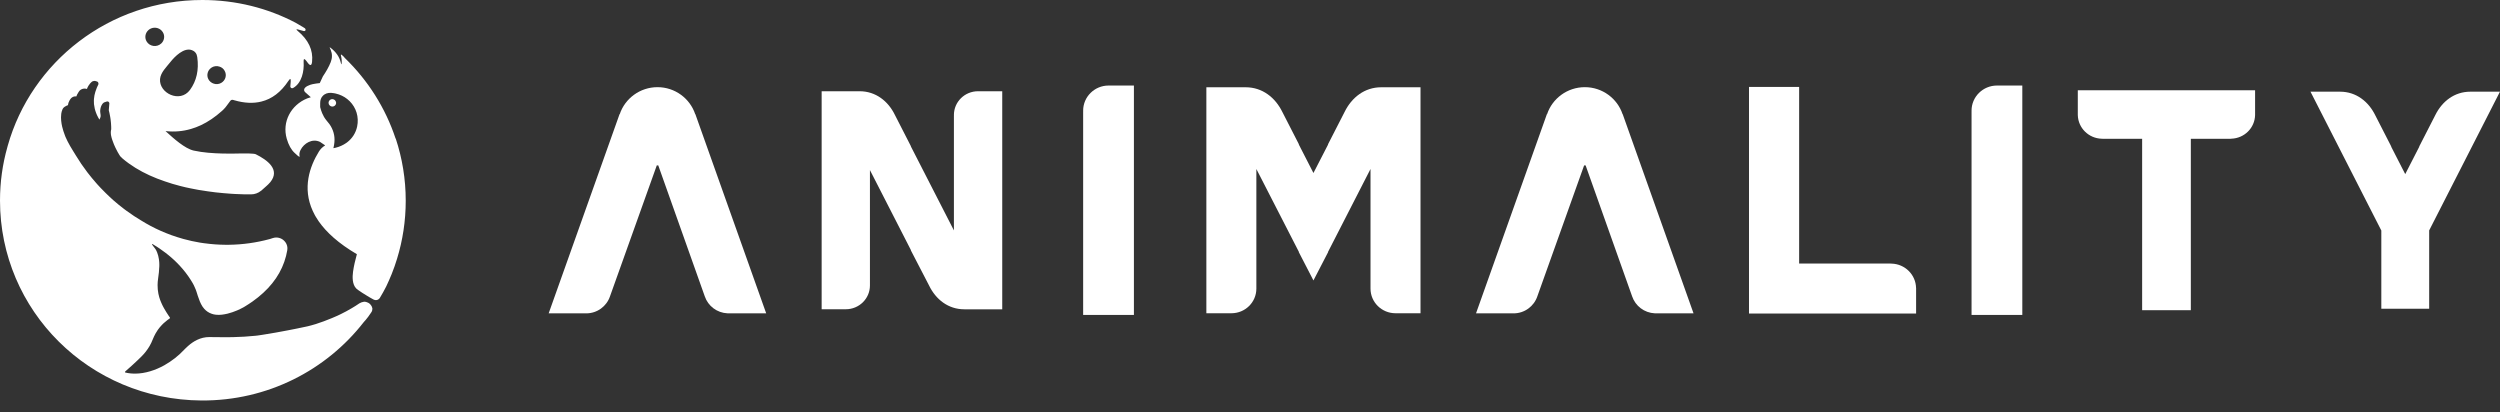
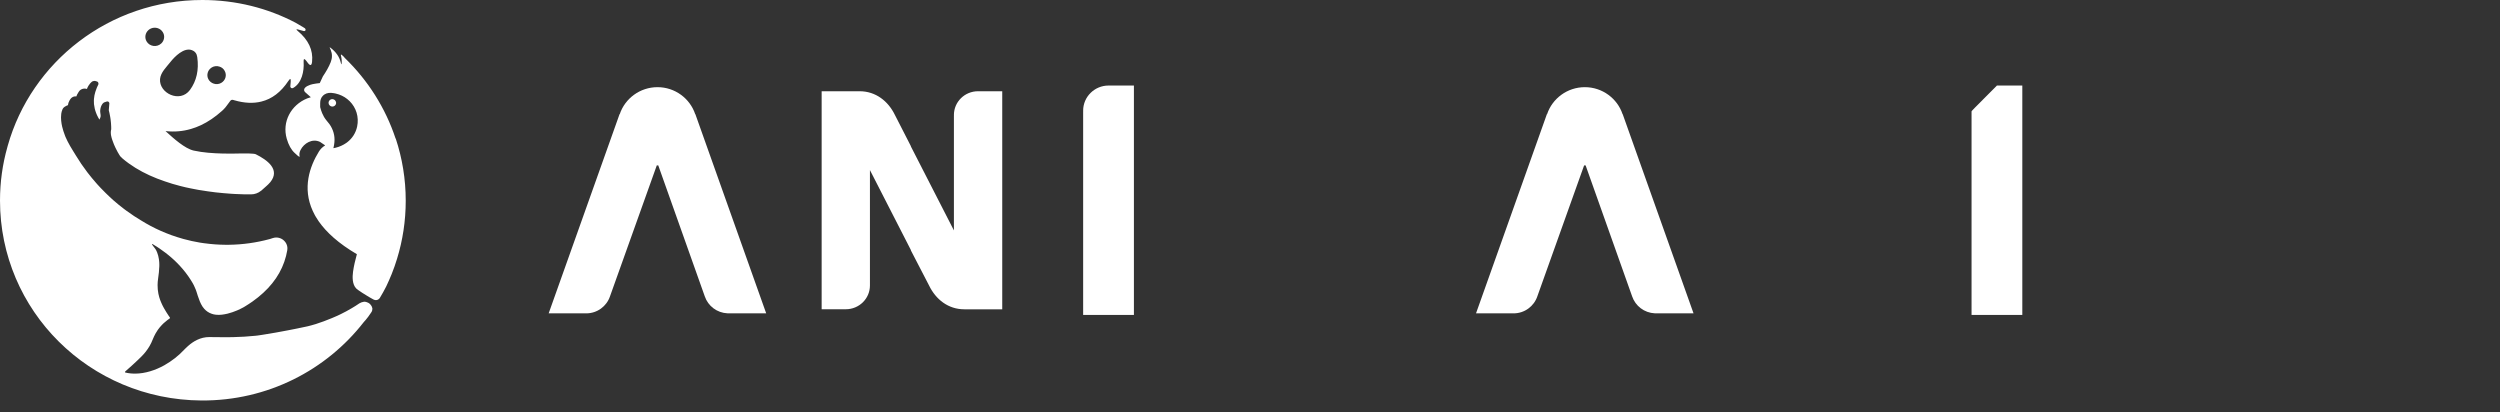
<svg xmlns="http://www.w3.org/2000/svg" width="200" height="33" viewBox="0 0 200 33" fill="none">
  <rect x="0" y="0" width="200" height="33" fill="#333333" stroke="none" />
  <g clip-path="url(#clip0_5559_1163)">
    <path d="M135.483 25.069L129.816 9.133H129.805C129.388 7.881 128.191 6.973 126.788 6.973C125.384 6.973 124.184 7.881 123.767 9.133H123.751L118.081 25.069H121.082C121.97 25.069 122.719 24.5 122.987 23.708L126.73 13.231C126.73 13.231 126.769 13.235 126.788 13.235C126.807 13.235 126.826 13.231 126.849 13.231L130.57 23.708C130.83 24.474 131.537 25.028 132.39 25.066H132.719H135.487L135.483 25.069Z" fill="white" />
    <path d="M61.296 25.069L55.629 9.133H55.617C55.2 7.881 54.004 6.973 52.6 6.973C51.197 6.973 49.996 7.881 49.579 9.133H49.564L43.893 25.069H46.895C47.782 25.069 48.532 24.5 48.799 23.708L52.543 13.231C52.543 13.231 52.581 13.235 52.6 13.235C52.619 13.235 52.638 13.231 52.661 13.231L56.382 23.708C56.642 24.474 57.349 25.028 58.202 25.066H58.531H61.3L61.296 25.069Z" fill="white" />
-     <path d="M159.754 6.843C158.638 6.843 157.724 7.744 157.724 8.849C157.724 8.868 157.727 8.887 157.727 8.906H157.724V25.196H161.785V6.843H159.754Z" fill="white" />
+     <path d="M159.754 6.843C157.724 8.868 157.727 8.887 157.727 8.906H157.724V25.196H161.785V6.843H159.754Z" fill="white" />
    <path d="M88.682 6.843C87.566 6.843 86.652 7.744 86.652 8.849C86.652 8.868 86.656 8.887 86.656 8.906H86.652V25.196H90.713V6.843H88.682Z" fill="white" />
-     <path d="M153.285 23.035C153.262 21.975 152.401 21.12 151.327 21.089H151.254V21.082H143.931V6.955H139.92V25.082H153.288V23.035H153.285Z" fill="white" />
-     <path d="M112.994 6.982H110.497C109.167 6.982 108.134 7.8 107.568 8.954L106.245 11.536V11.566L105.075 13.84L103.909 11.566V11.536L102.586 8.954C102.02 7.8 100.987 6.982 99.656 6.982H96.509V25.06H98.509C99.618 25.06 100.509 24.181 100.509 23.088V13.519L103.909 20.147V20.177L105.075 22.436L106.245 20.177V20.147L109.641 13.519V23.088C109.641 24.181 110.536 25.06 111.644 25.06H113.641V6.982H112.99H112.994Z" fill="white" />
    <path d="M78.244 7.299C77.177 7.299 76.313 8.148 76.313 9.199C76.313 9.222 76.317 9.237 76.317 9.256H76.313V18.433L72.872 11.718V11.695L71.594 9.199C71.052 8.084 70.053 7.299 68.769 7.299C68.753 7.299 68.742 7.299 68.73 7.299H66.359H65.732V24.74H67.663C68.73 24.74 69.595 23.892 69.595 22.836C69.595 22.817 69.595 22.799 69.595 22.78V13.607L72.872 20.005V20.035L74.325 22.84C74.864 23.956 75.858 24.744 77.147 24.744C77.162 24.744 77.174 24.744 77.174 24.744H80.179V7.299H78.248H78.244Z" fill="white" />
-     <path d="M178.506 7.223H166.224V9.209C166.254 10.239 167.088 11.064 168.128 11.098H168.197V11.106H171.371V24.818H175.267V11.102H178.445L178.51 11.095C179.55 11.06 180.384 10.235 180.407 9.206V7.219H178.51L178.506 7.223Z" fill="white" />
-     <path d="M194.33 18.442L199.997 7.335H197.627C196.349 7.335 195.355 8.115 194.812 9.231L193.539 11.716V11.742L192.418 13.929L191.298 11.742V11.716L190.025 9.231C189.482 8.119 188.487 7.335 187.21 7.335H184.839L190.506 18.442V24.7H194.334V18.446V18.442H194.33Z" fill="white" />
    <path d="M29.758 24.563C29.747 24.532 29.731 24.502 29.716 24.472C29.674 24.401 29.62 24.34 29.559 24.287C29.544 24.276 29.529 24.265 29.513 24.253H29.509C29.494 24.242 29.483 24.235 29.467 24.227C29.433 24.208 29.402 24.193 29.364 24.182C29.311 24.159 29.253 24.148 29.2 24.14C29.18 24.14 29.161 24.14 29.146 24.137C29.127 24.137 29.112 24.14 29.096 24.144C28.982 24.159 28.871 24.201 28.771 24.257C28.756 24.265 28.741 24.276 28.726 24.284C28.66 24.325 28.573 24.385 28.458 24.461C28.427 24.483 28.393 24.502 28.355 24.525C28.286 24.57 28.209 24.615 28.125 24.664C27.846 24.83 27.559 24.985 27.265 25.128C27.165 25.177 27.07 25.222 26.97 25.268C26.829 25.332 26.691 25.392 26.55 25.449C26.129 25.626 25.701 25.784 25.265 25.924H25.257L25.25 25.927C25.238 25.931 25.23 25.935 25.219 25.939C25.207 25.939 25.196 25.946 25.188 25.946C24.997 26.007 24.802 26.056 24.607 26.105C24.412 26.15 24.213 26.195 24.018 26.229C24.014 26.229 24.011 26.229 24.007 26.229C23.961 26.24 23.904 26.252 23.838 26.267C23.75 26.286 23.651 26.304 23.54 26.327C23.399 26.353 23.242 26.387 23.074 26.418C22.94 26.444 22.798 26.47 22.653 26.497C22.447 26.534 22.232 26.576 22.018 26.614C21.988 26.617 21.957 26.625 21.923 26.629C21.816 26.648 21.709 26.666 21.602 26.685C21.571 26.689 21.54 26.697 21.51 26.7C21.483 26.704 21.456 26.712 21.429 26.715C21.414 26.715 21.399 26.719 21.384 26.723C21.376 26.723 21.368 26.723 21.361 26.723C21.319 26.73 21.276 26.738 21.234 26.745C21.227 26.745 21.219 26.745 21.211 26.749C21.12 26.764 21.032 26.776 20.951 26.791C20.902 26.798 20.848 26.806 20.802 26.813C20.764 26.817 20.733 26.825 20.699 26.828C20.672 26.828 20.649 26.836 20.622 26.84C20.592 26.843 20.558 26.847 20.531 26.851C20.527 26.851 20.523 26.851 20.519 26.851C20.489 26.855 20.462 26.859 20.431 26.862C20.412 26.862 20.397 26.866 20.382 26.866C19.816 26.927 19.265 26.953 18.707 26.968C18.569 26.968 18.431 26.976 18.294 26.976C18.152 26.976 18.011 26.976 17.869 26.976C17.582 26.976 17.292 26.972 16.994 26.968C16.929 26.968 16.864 26.968 16.799 26.964C16.783 26.964 16.768 26.964 16.756 26.964C16.393 26.964 16.068 27.047 15.774 27.187C15.51 27.311 15.269 27.481 15.043 27.68C14.967 27.745 14.894 27.816 14.822 27.888C14.787 27.926 14.749 27.959 14.714 27.997C14.607 28.11 14.493 28.223 14.374 28.333C14.252 28.442 14.13 28.548 13.996 28.653C13.732 28.861 13.441 29.053 13.143 29.223C12.424 29.622 11.621 29.882 10.829 29.89C10.799 29.89 10.764 29.89 10.73 29.89C10.566 29.89 10.401 29.871 10.237 29.845C10.172 29.833 10.107 29.822 10.042 29.807C10.034 29.807 10.023 29.799 10.015 29.792C10.015 29.792 10.015 29.792 10.011 29.792C10.007 29.784 10.003 29.78 10 29.773C10 29.765 9.996 29.762 10 29.754C10 29.739 10.007 29.728 10.019 29.716C10.21 29.55 10.39 29.392 10.558 29.238C10.615 29.189 10.669 29.136 10.722 29.087C10.829 28.985 10.933 28.891 11.032 28.797C11.132 28.702 11.227 28.612 11.315 28.521C11.571 28.269 11.782 27.993 11.954 27.703C12.057 27.526 12.145 27.349 12.217 27.16C12.283 26.994 12.359 26.832 12.443 26.681C12.501 26.58 12.562 26.482 12.627 26.387C12.726 26.248 12.837 26.116 12.956 25.991C13.001 25.946 13.047 25.901 13.093 25.856C13.189 25.769 13.288 25.686 13.392 25.607C13.445 25.566 13.498 25.528 13.556 25.49C13.567 25.483 13.575 25.475 13.583 25.467C13.59 25.46 13.594 25.449 13.598 25.441C13.598 25.437 13.598 25.43 13.598 25.426C13.598 25.411 13.59 25.4 13.583 25.384C13.583 25.384 13.583 25.381 13.579 25.381C13.548 25.335 13.518 25.29 13.483 25.245C13.365 25.068 13.254 24.894 13.154 24.717C13.139 24.687 13.12 24.661 13.105 24.631C13.078 24.581 13.051 24.536 13.028 24.487C13.017 24.465 13.005 24.442 12.994 24.419C12.971 24.374 12.952 24.333 12.933 24.287C12.914 24.246 12.898 24.204 12.879 24.163C12.864 24.129 12.852 24.091 12.837 24.057C12.829 24.038 12.822 24.02 12.814 24.001C12.787 23.929 12.764 23.858 12.741 23.782C12.688 23.594 12.646 23.401 12.627 23.198C12.627 23.168 12.619 23.134 12.619 23.1C12.611 23.002 12.607 22.904 12.607 22.802C12.607 22.632 12.623 22.459 12.65 22.274C12.695 21.954 12.738 21.622 12.745 21.294C12.745 21.241 12.745 21.184 12.745 21.132C12.745 21.079 12.745 21.022 12.738 20.97C12.738 20.928 12.73 20.89 12.726 20.849C12.722 20.808 12.718 20.77 12.711 20.728C12.684 20.544 12.638 20.363 12.569 20.189C12.55 20.136 12.527 20.087 12.501 20.038C12.485 20.001 12.462 19.971 12.443 19.937C12.435 19.925 12.428 19.91 12.416 19.899C12.393 19.865 12.37 19.835 12.344 19.805C12.328 19.786 12.313 19.771 12.302 19.752C12.26 19.699 12.217 19.642 12.183 19.586C12.175 19.575 12.172 19.563 12.168 19.556C12.164 19.548 12.16 19.541 12.16 19.533C12.16 19.526 12.16 19.522 12.16 19.518C12.16 19.518 12.164 19.514 12.172 19.518C12.172 19.518 12.175 19.518 12.179 19.518C12.187 19.518 12.202 19.526 12.217 19.533C12.217 19.533 12.225 19.537 12.229 19.541C12.271 19.567 12.309 19.59 12.351 19.616C12.416 19.658 12.477 19.695 12.543 19.733C12.623 19.786 12.703 19.835 12.78 19.891C12.936 19.997 13.089 20.106 13.239 20.223C13.315 20.28 13.388 20.336 13.46 20.397C13.804 20.676 14.13 20.977 14.424 21.305C14.722 21.629 14.994 21.98 15.235 22.357C15.273 22.414 15.311 22.474 15.345 22.534C15.372 22.579 15.399 22.625 15.426 22.67C15.456 22.727 15.483 22.779 15.514 22.836C15.567 22.949 15.617 23.062 15.663 23.175C15.686 23.232 15.705 23.292 15.724 23.349C15.758 23.454 15.789 23.56 15.823 23.665C15.923 23.971 16.034 24.272 16.202 24.529C16.244 24.593 16.29 24.653 16.343 24.71C16.497 24.879 16.688 25.019 16.944 25.105C17.124 25.17 17.326 25.192 17.54 25.188C17.678 25.185 17.816 25.17 17.957 25.143C18.038 25.128 18.118 25.113 18.198 25.094C18.462 25.03 18.726 24.936 18.967 24.834C19.15 24.755 19.315 24.672 19.464 24.593C19.514 24.563 19.559 24.536 19.605 24.51C19.812 24.385 20.007 24.253 20.198 24.122C20.351 24.012 20.496 23.903 20.638 23.79C21.812 22.851 22.561 21.746 22.883 20.48C22.921 20.329 22.955 20.174 22.982 20.016C23.024 19.774 22.959 19.548 22.829 19.371C22.802 19.333 22.772 19.299 22.737 19.265C22.703 19.232 22.672 19.201 22.634 19.175C22.504 19.081 22.351 19.02 22.186 19.005C22.11 18.998 22.034 19.002 21.957 19.013C21.907 19.02 21.858 19.035 21.808 19.051C21.785 19.058 21.762 19.066 21.739 19.073C21.693 19.088 21.651 19.103 21.613 19.115C21.594 19.119 21.575 19.126 21.559 19.13C21.028 19.273 20.492 19.382 19.95 19.458C19.41 19.533 18.867 19.575 18.328 19.582C18.221 19.582 18.11 19.582 18.003 19.582C17.464 19.578 16.925 19.537 16.389 19.465C16.37 19.465 16.351 19.462 16.328 19.458C16.217 19.443 16.107 19.424 15.996 19.409C15.774 19.371 15.556 19.33 15.334 19.281C15.116 19.232 14.898 19.179 14.68 19.119C14.355 19.028 14.034 18.926 13.716 18.813C13.43 18.711 13.15 18.594 12.871 18.474C12.325 18.233 11.789 17.95 11.277 17.629C11.093 17.52 10.914 17.407 10.734 17.29C10.527 17.151 10.321 17.011 10.122 16.864C10.057 16.815 9.988 16.766 9.923 16.717C9.625 16.491 9.334 16.253 9.055 16.008C8.963 15.925 8.868 15.842 8.78 15.755C8.566 15.556 8.355 15.348 8.149 15.133C8.118 15.103 8.088 15.069 8.057 15.039C8.015 14.994 7.969 14.949 7.927 14.9C7.877 14.847 7.828 14.79 7.778 14.738C7.736 14.692 7.698 14.647 7.659 14.602C7.613 14.549 7.568 14.496 7.526 14.444C7.491 14.402 7.453 14.361 7.418 14.319C7.396 14.293 7.376 14.27 7.353 14.244C7.231 14.093 7.109 13.942 6.99 13.787C6.657 13.354 6.348 12.898 6.065 12.43C6.03 12.374 5.996 12.317 5.962 12.261C5.927 12.204 5.889 12.144 5.851 12.083C5.774 11.963 5.702 11.838 5.629 11.714C5.629 11.714 5.625 11.706 5.621 11.703C5.614 11.688 5.606 11.676 5.598 11.661C5.464 11.431 5.346 11.194 5.239 10.952C5.216 10.896 5.193 10.835 5.174 10.779C5.139 10.688 5.116 10.613 5.116 10.613C5.116 10.613 4.807 9.825 4.898 9.128C4.898 9.116 4.898 9.101 4.902 9.09C4.902 9.075 4.906 9.063 4.91 9.048C4.918 9.011 4.925 8.973 4.933 8.935C4.952 8.864 4.975 8.796 5.006 8.728C5.021 8.694 5.044 8.66 5.071 8.63C5.097 8.6 5.128 8.573 5.162 8.551C5.212 8.513 5.266 8.487 5.311 8.464C5.327 8.456 5.342 8.449 5.357 8.445C5.373 8.438 5.38 8.434 5.392 8.43C5.403 8.426 5.411 8.423 5.419 8.419C5.434 8.415 5.441 8.411 5.441 8.411C5.441 8.407 5.441 8.404 5.441 8.396C5.445 8.366 5.453 8.34 5.457 8.309C5.457 8.302 5.457 8.294 5.461 8.291C5.464 8.275 5.468 8.26 5.472 8.249C5.472 8.238 5.476 8.23 5.48 8.223C5.48 8.219 5.48 8.211 5.484 8.208C5.484 8.2 5.487 8.196 5.491 8.193C5.51 8.14 5.533 8.091 5.56 8.042C5.579 8.008 5.598 7.974 5.621 7.944C5.633 7.929 5.644 7.914 5.656 7.898C5.686 7.857 5.724 7.823 5.767 7.793C5.793 7.774 5.824 7.759 5.854 7.744C5.935 7.71 6.023 7.699 6.111 7.71C6.111 7.702 6.114 7.699 6.118 7.691C6.126 7.676 6.13 7.657 6.137 7.642C6.145 7.623 6.153 7.604 6.16 7.589V7.582C6.199 7.506 6.241 7.435 6.287 7.363C6.31 7.329 6.336 7.291 6.363 7.258C6.459 7.156 6.589 7.099 6.726 7.088C6.749 7.088 6.768 7.088 6.795 7.088C6.818 7.088 6.841 7.088 6.868 7.095C6.887 7.095 6.914 7.103 6.929 7.111C6.937 7.111 6.948 7.114 6.956 7.118C6.956 7.111 6.963 7.103 6.963 7.095C6.986 7.024 7.021 6.956 7.059 6.892C7.059 6.884 7.067 6.877 7.07 6.869C7.151 6.737 7.25 6.617 7.373 6.522C7.396 6.511 7.422 6.5 7.449 6.492C7.476 6.485 7.503 6.481 7.529 6.477C7.556 6.477 7.579 6.477 7.606 6.477C7.633 6.477 7.663 6.485 7.69 6.496C7.728 6.507 7.766 6.522 7.805 6.541C7.812 6.545 7.82 6.549 7.824 6.556C7.843 6.575 7.854 6.594 7.862 6.617C7.87 6.639 7.877 6.662 7.877 6.684C7.877 6.696 7.877 6.707 7.873 6.722C7.873 6.734 7.87 6.749 7.866 6.76C7.789 6.911 7.721 7.065 7.671 7.224C7.656 7.269 7.636 7.314 7.625 7.356C7.598 7.446 7.575 7.537 7.556 7.627C7.537 7.721 7.526 7.812 7.518 7.906C7.514 7.951 7.51 8 7.51 8.046C7.51 8.14 7.51 8.234 7.518 8.328C7.545 8.57 7.598 8.803 7.686 9.03C7.732 9.154 7.786 9.275 7.851 9.391C7.851 9.395 7.854 9.403 7.858 9.407C7.889 9.463 7.919 9.512 7.954 9.569C7.958 9.561 7.961 9.554 7.965 9.546C7.969 9.535 7.977 9.527 7.981 9.516C8.007 9.467 8.023 9.422 8.034 9.38C8.042 9.358 8.046 9.331 8.049 9.309V9.301C8.049 9.278 8.049 9.256 8.049 9.233C8.049 9.222 8.049 9.21 8.049 9.199C8.049 9.154 8.038 9.109 8.03 9.067C8.023 9.022 8.015 8.977 8.015 8.928C8.015 8.867 8.015 8.784 8.034 8.698C8.042 8.664 8.049 8.626 8.061 8.592C8.065 8.573 8.072 8.554 8.076 8.539C8.103 8.468 8.134 8.4 8.176 8.34C8.202 8.298 8.237 8.26 8.275 8.23C8.275 8.23 8.275 8.23 8.279 8.226C8.294 8.219 8.306 8.208 8.321 8.2C8.332 8.196 8.34 8.189 8.351 8.185C8.405 8.162 8.462 8.144 8.52 8.128C8.539 8.125 8.558 8.121 8.577 8.117C8.585 8.117 8.592 8.117 8.6 8.117C8.608 8.117 8.615 8.117 8.623 8.117C8.638 8.117 8.65 8.125 8.661 8.132C8.673 8.14 8.684 8.147 8.696 8.155C8.715 8.174 8.73 8.196 8.738 8.219C8.745 8.23 8.745 8.245 8.749 8.257C8.73 8.434 8.703 8.724 8.703 8.818C8.722 8.894 8.742 8.969 8.757 9.045C8.784 9.158 8.803 9.267 8.822 9.38C8.833 9.444 8.841 9.505 8.849 9.569C8.872 9.753 8.891 9.942 8.895 10.13C8.895 10.134 8.895 10.138 8.895 10.146C8.895 10.21 8.895 10.27 8.898 10.334C8.891 10.372 8.883 10.413 8.875 10.451C8.864 10.53 8.86 10.605 8.868 10.685C8.868 10.726 8.872 10.764 8.879 10.802C8.887 10.873 8.906 10.941 8.925 11.009C8.937 11.043 8.944 11.077 8.956 11.111C8.963 11.133 8.971 11.16 8.979 11.182C8.986 11.205 8.994 11.227 9.002 11.246C9.009 11.269 9.017 11.288 9.025 11.31C9.051 11.386 9.082 11.461 9.109 11.533C9.116 11.556 9.128 11.582 9.139 11.605C9.143 11.612 9.147 11.623 9.151 11.631C9.162 11.657 9.174 11.688 9.189 11.714C9.204 11.748 9.22 11.782 9.235 11.816C9.246 11.838 9.258 11.861 9.269 11.883C9.292 11.933 9.315 11.978 9.342 12.027C9.392 12.136 9.453 12.234 9.514 12.332C9.514 12.332 9.514 12.332 9.514 12.336C9.529 12.359 9.541 12.381 9.556 12.404C9.564 12.411 9.568 12.423 9.575 12.43C9.587 12.449 9.598 12.468 9.61 12.491C9.61 12.491 9.755 12.641 9.801 12.679C10.443 13.226 11.181 13.671 11.965 14.029C12.363 14.21 12.776 14.372 13.193 14.511C13.59 14.651 13.996 14.771 14.397 14.873C14.539 14.911 14.684 14.945 14.825 14.979C14.967 15.013 15.108 15.043 15.246 15.069C15.456 15.115 15.667 15.156 15.873 15.19C16.129 15.235 16.382 15.273 16.627 15.307C16.646 15.307 16.665 15.311 16.68 15.314C16.879 15.341 17.07 15.367 17.258 15.39C17.697 15.439 18.106 15.473 18.477 15.499C18.584 15.507 18.688 15.51 18.787 15.518C19.036 15.529 19.265 15.541 19.468 15.544C19.54 15.544 19.609 15.548 19.678 15.548C19.678 15.548 19.686 15.548 19.689 15.548C19.697 15.548 19.705 15.548 19.712 15.548C19.804 15.548 19.896 15.548 19.973 15.548C19.988 15.548 19.995 15.548 20.007 15.548C20.034 15.548 20.064 15.548 20.091 15.548C20.378 15.548 20.657 15.446 20.879 15.265H20.886C21.039 15.137 21.189 15.005 21.33 14.87L21.456 14.753C21.517 14.692 21.575 14.632 21.628 14.568C22.439 13.561 21.387 12.8 20.454 12.336C20.32 12.272 19.563 12.268 19.33 12.276C18.806 12.291 18.305 12.294 17.82 12.283C17.059 12.264 16.244 12.212 15.495 12.046C14.791 11.887 13.9 11.088 13.25 10.496C13.254 10.489 13.25 10.496 13.254 10.489C13.95 10.564 14.627 10.507 15.28 10.315C15.548 10.236 15.816 10.138 16.076 10.014C16.653 9.742 17.208 9.365 17.751 8.879C17.789 8.845 17.827 8.807 17.869 8.769C18.087 8.566 18.236 8.298 18.424 8.068C18.485 7.993 18.561 7.966 18.661 7.997C18.695 8.008 18.73 8.015 18.764 8.027C19.552 8.253 20.271 8.287 20.909 8.125C21.758 7.917 22.477 7.367 23.066 6.481C23.215 6.251 23.28 6.274 23.257 6.545L23.227 6.899C23.227 6.93 23.227 6.96 23.246 6.986C23.284 7.058 23.38 7.08 23.448 7.039C24.144 6.654 24.339 5.693 24.29 4.958C24.274 4.686 24.347 4.66 24.512 4.879L24.619 5.022C24.817 5.29 24.936 5.259 24.966 4.931C25.062 4.008 24.676 3.186 23.808 2.466C23.67 2.349 23.689 2.315 23.865 2.364L24.301 2.485C24.332 2.492 24.358 2.488 24.385 2.477C24.443 2.447 24.466 2.383 24.435 2.33C24.424 2.311 24.412 2.292 24.404 2.27C24.343 2.232 24.286 2.194 24.225 2.157C24.03 2.04 23.835 1.923 23.636 1.813C21.414 0.648 18.875 0 16.183 0C8.761 0 2.505 4.943 0.616 11.669C0.608 11.703 0.597 11.736 0.589 11.77C0.203 13.132 0 14.568 0 16.046C0 24.864 7.17 31.982 16.114 32.039C21.406 32.073 26.114 29.607 29.1 25.769C29.158 25.709 29.207 25.648 29.261 25.588C29.33 25.505 29.398 25.418 29.463 25.332C29.548 25.222 29.628 25.105 29.701 24.989C29.701 24.989 29.704 24.981 29.708 24.977C29.739 24.936 29.762 24.887 29.773 24.838C29.773 24.834 29.773 24.83 29.773 24.826C29.785 24.789 29.792 24.747 29.792 24.71V24.698C29.792 24.676 29.785 24.657 29.781 24.638C29.773 24.612 29.766 24.585 29.754 24.559L29.758 24.563ZM16.894 5.425C17.097 5.282 17.342 5.256 17.552 5.327C17.724 5.376 17.873 5.489 17.965 5.655C18.171 5.998 18.045 6.436 17.693 6.635C17.506 6.741 17.292 6.756 17.101 6.692C16.917 6.635 16.753 6.504 16.661 6.319C16.508 6.01 16.611 5.625 16.894 5.429V5.425ZM15.342 4.011C15.598 4.098 15.743 4.287 15.781 4.569C15.923 5.599 15.724 6.477 15.196 7.197C14.397 8.272 12.711 7.457 12.803 6.323C12.852 5.791 13.311 5.372 13.632 4.962C13.984 4.517 14.711 3.785 15.342 4.008V4.011ZM11.866 2.417C11.908 2.375 11.954 2.345 12.003 2.315C12.072 2.277 12.145 2.251 12.225 2.232C12.573 2.16 12.948 2.337 13.089 2.703C13.189 2.971 13.112 3.284 12.898 3.48C12.527 3.815 11.961 3.714 11.728 3.314C11.548 3.012 11.621 2.635 11.87 2.413L11.866 2.417ZM31.647 11.084C30.832 8.622 29.429 6.424 27.597 4.649C27.532 4.562 27.448 4.479 27.357 4.404C27.337 4.388 27.318 4.377 27.307 4.37C27.269 4.355 27.257 4.385 27.276 4.456C27.33 4.66 27.349 4.856 27.334 5.041C27.322 5.176 27.299 5.18 27.272 5.044C27.169 4.569 26.89 4.162 26.435 3.815C26.435 3.815 26.435 3.815 26.431 3.815C26.366 3.766 26.355 3.781 26.393 3.853C26.416 3.898 26.439 3.944 26.458 3.993C26.588 4.313 26.588 4.637 26.458 4.969C26.301 5.372 26.076 5.746 25.831 6.111C25.747 6.289 25.663 6.47 25.582 6.647C25.387 6.666 25.192 6.696 25.001 6.734C24.798 6.775 24.336 6.937 24.328 7.182C24.328 7.224 24.336 7.265 24.355 7.299C24.366 7.322 24.385 7.344 24.404 7.367C24.412 7.374 24.68 7.612 24.867 7.778C24.768 7.804 24.668 7.834 24.576 7.872C23.276 8.4 22.55 9.746 22.94 11.099C23.085 11.601 23.296 11.982 23.575 12.238C23.758 12.408 23.926 12.577 23.976 12.528C23.93 12.359 23.949 12.185 24.041 12.004C24.317 11.454 24.986 11.058 25.601 11.352L25.999 11.62V11.642C25.804 11.759 25.64 11.921 25.517 12.117C24.771 13.324 24.179 15.039 25.02 16.875C25.07 16.985 25.127 17.094 25.184 17.203C25.211 17.252 25.242 17.305 25.273 17.358C25.341 17.475 25.418 17.592 25.498 17.708C26.11 18.583 27.081 19.473 28.55 20.336C28.42 20.804 28.309 21.271 28.244 21.731C28.186 22.157 28.175 22.742 28.496 23.077C28.553 23.137 28.718 23.254 28.985 23.428C29.081 23.492 29.177 23.552 29.276 23.609C29.368 23.665 29.463 23.722 29.555 23.778C29.582 23.794 29.609 23.809 29.636 23.824C29.72 23.873 29.808 23.922 29.892 23.967C29.968 24.008 30.052 24.02 30.133 24.005C30.236 23.986 30.331 23.925 30.389 23.831C30.569 23.533 30.737 23.232 30.894 22.923C31.05 22.598 31.196 22.263 31.333 21.927C31.494 21.524 31.639 21.117 31.765 20.698C32.217 19.228 32.458 17.671 32.458 16.057C32.458 14.323 32.178 12.656 31.662 11.092L31.647 11.084ZM28.569 10.134C28.458 10.647 28.175 11.073 27.785 11.375C27.754 11.397 27.724 11.42 27.697 11.439C27.448 11.612 27.165 11.74 26.859 11.816C26.802 11.831 26.741 11.842 26.68 11.853C26.68 11.85 26.672 11.842 26.672 11.838C26.683 11.801 26.691 11.763 26.699 11.729C26.71 11.672 26.722 11.62 26.729 11.567C26.817 11.039 26.729 10.545 26.458 10.085C26.424 10.025 26.381 9.965 26.339 9.908C26.202 9.727 26.045 9.565 25.93 9.369C25.922 9.358 25.919 9.346 25.911 9.335C25.861 9.241 25.816 9.146 25.773 9.056C25.705 8.89 25.651 8.728 25.613 8.566C25.62 8.347 25.594 8.117 25.663 7.932C25.697 7.834 25.747 7.751 25.812 7.684C25.98 7.495 26.232 7.405 26.508 7.431C26.58 7.439 26.653 7.446 26.726 7.457C26.768 7.465 26.814 7.472 26.856 7.484C27.204 7.563 27.517 7.714 27.777 7.921C27.846 7.974 27.915 8.034 27.976 8.098C28.485 8.607 28.737 9.35 28.569 10.134ZM26.886 8.177C26.921 8.381 26.745 8.551 26.538 8.521C26.404 8.498 26.297 8.385 26.286 8.249C26.274 8.068 26.424 7.917 26.607 7.932C26.745 7.94 26.859 8.046 26.882 8.181L26.886 8.177Z" fill="white" />
  </g>
  <defs>
    <clipPath id="clip0_5559_1163">
      <rect width="200" height="32.039" fill="white" />
    </clipPath>
  </defs>
</svg>